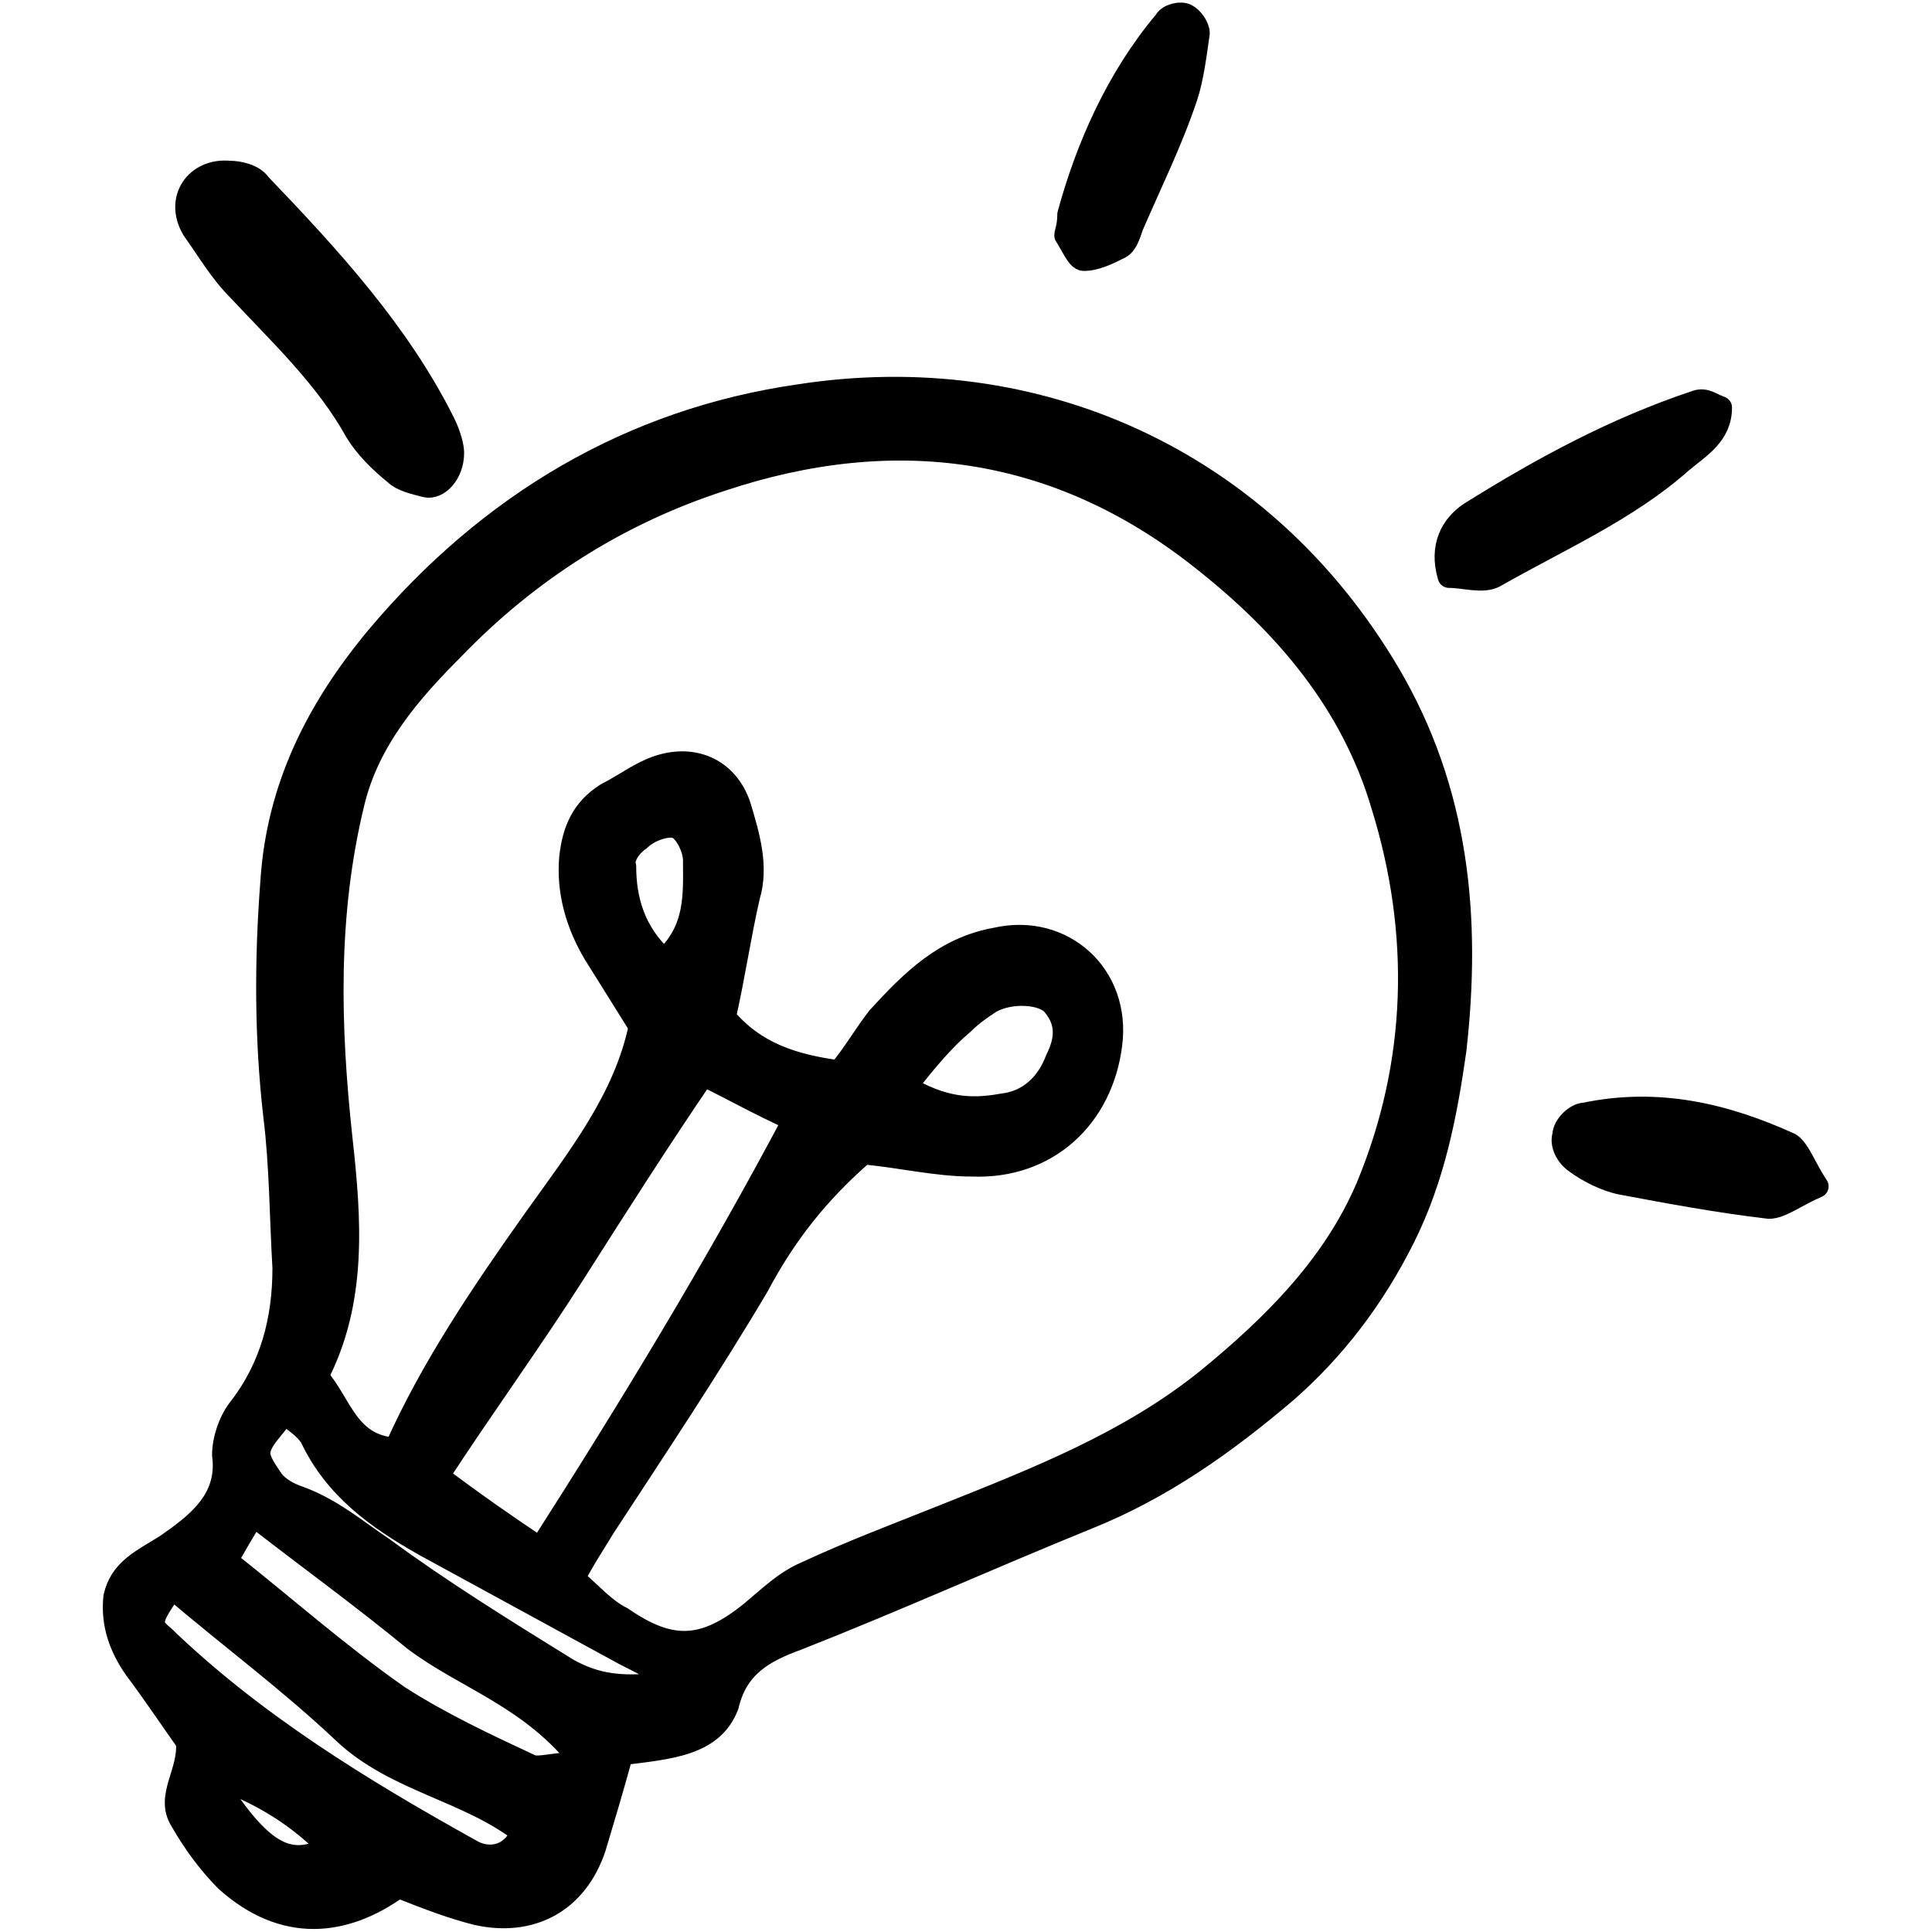
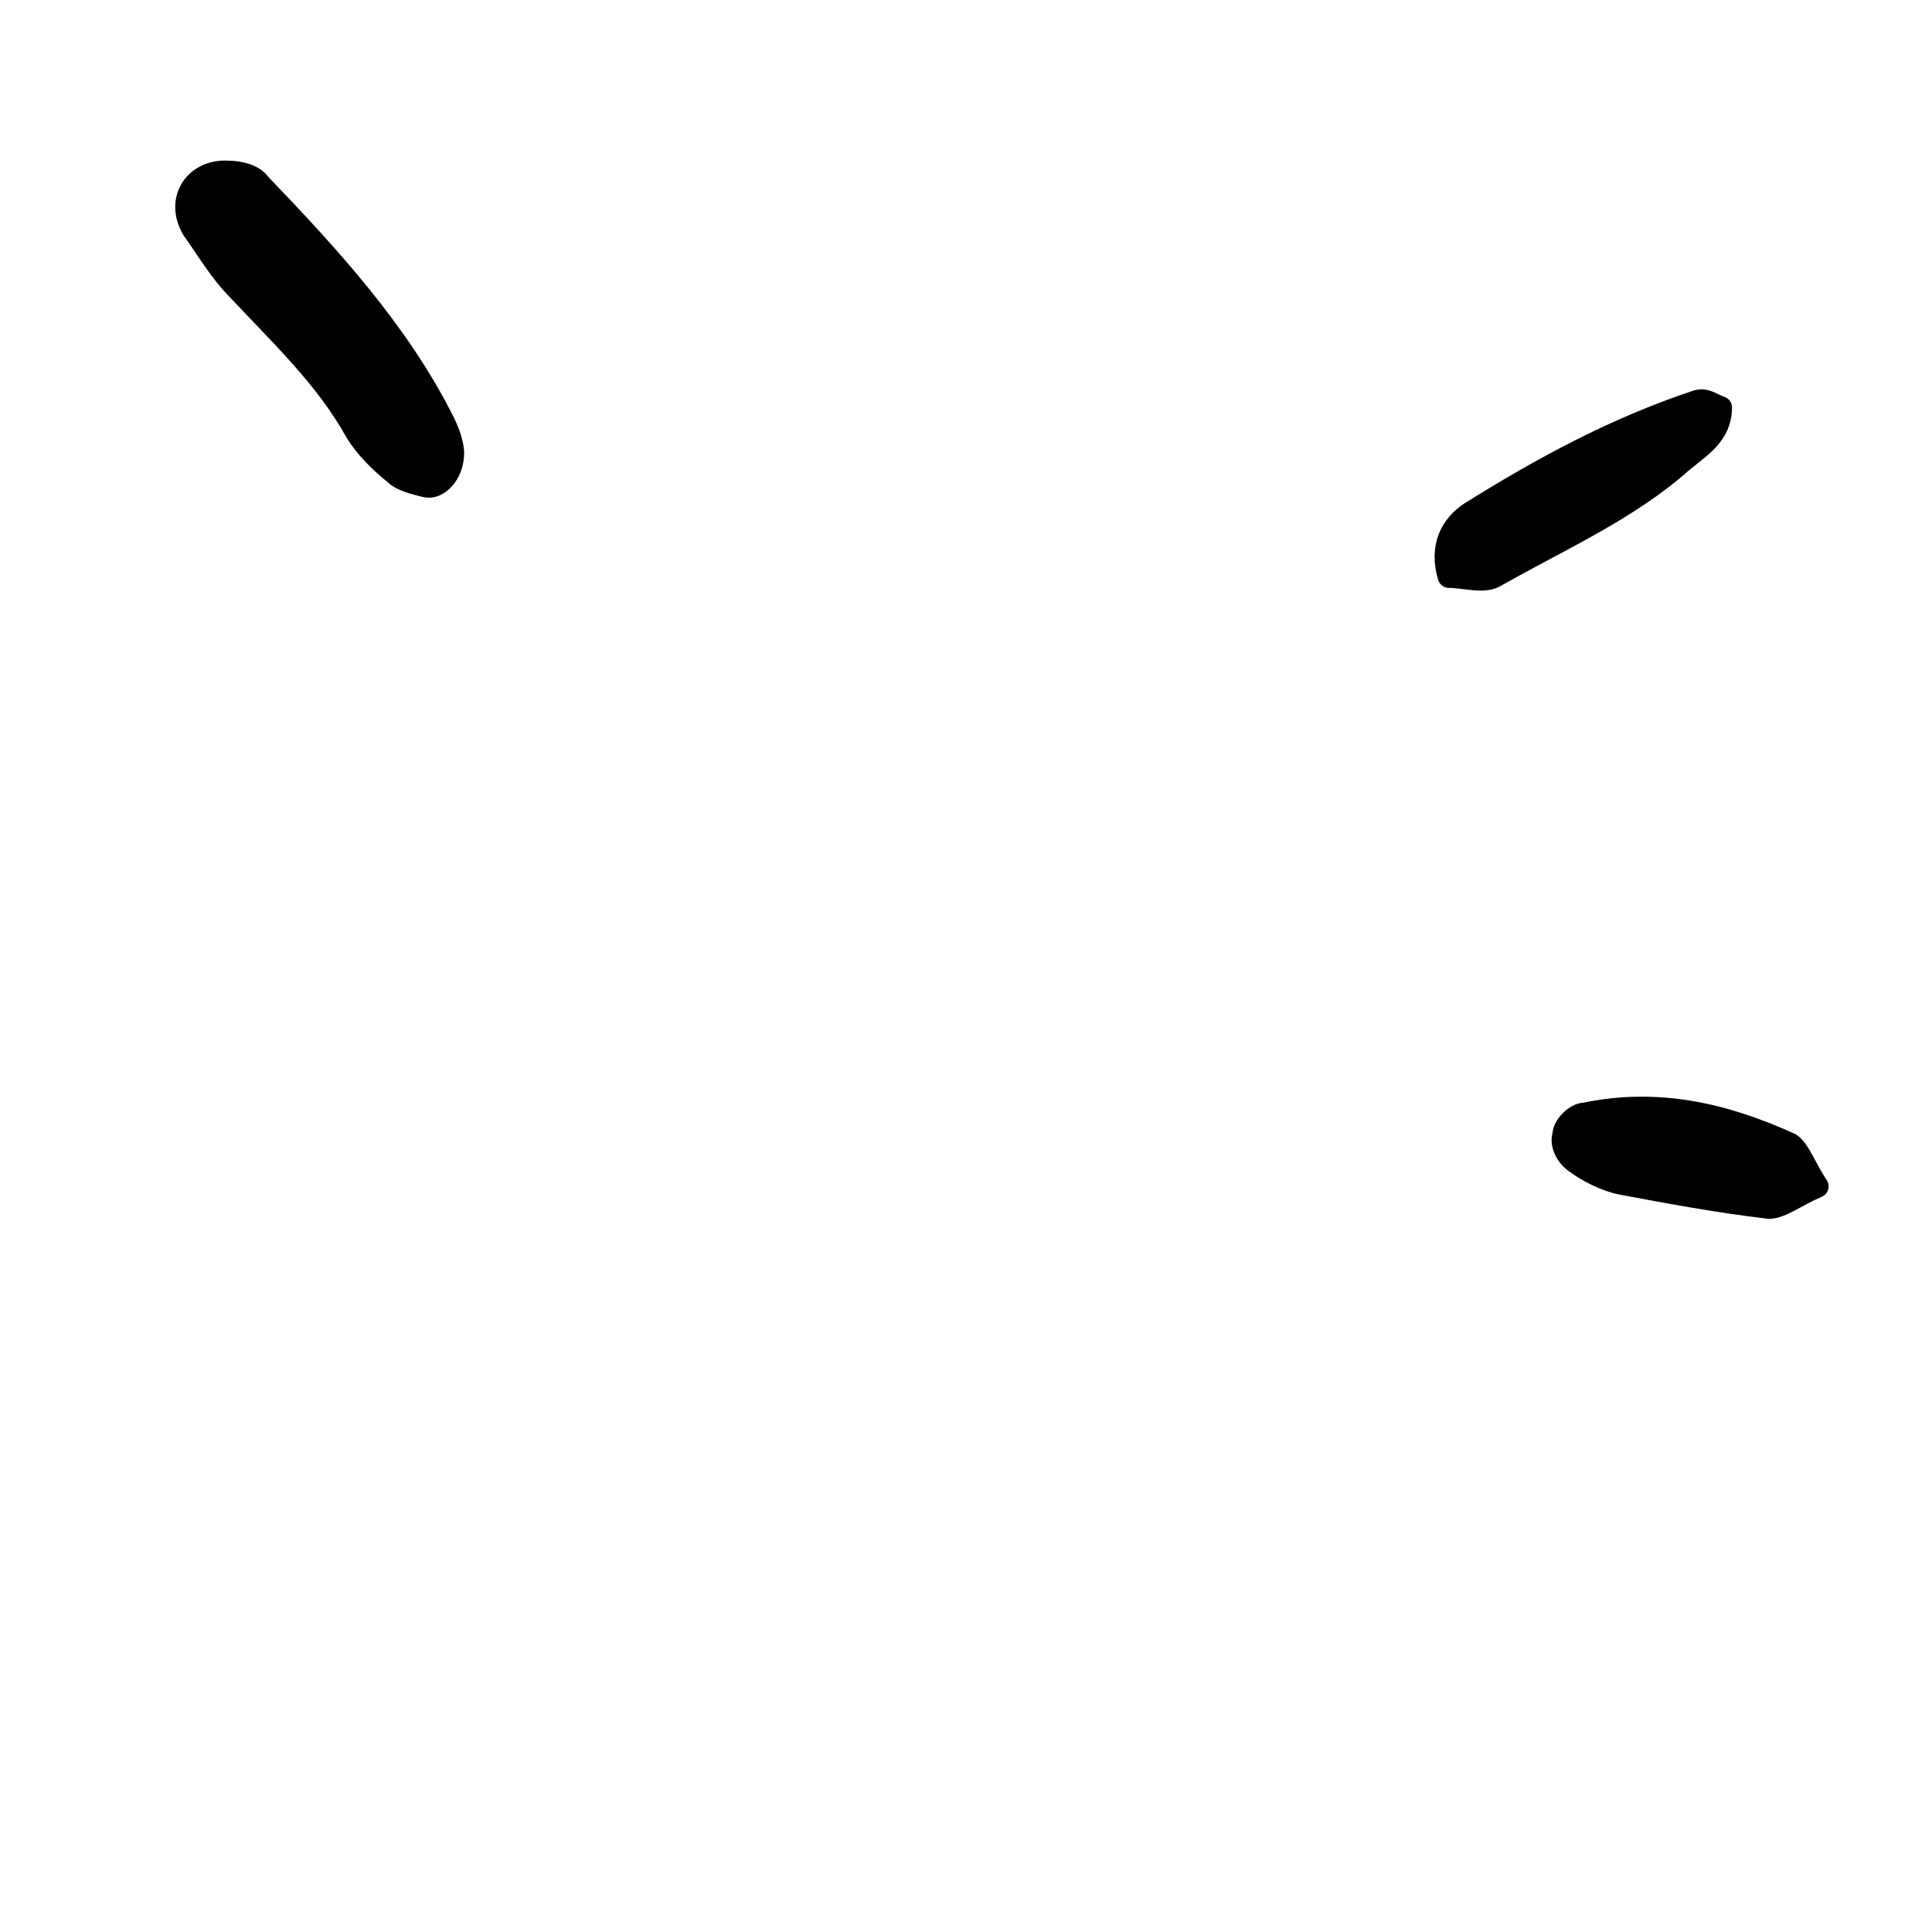
<svg xmlns="http://www.w3.org/2000/svg" id="Слой_1" x="0px" y="0px" viewBox="0 0 64 64" style="enable-background:new 0 0 64 64;" xml:space="preserve">
  <style type="text/css"> .st0{stroke:#000000;stroke-width:0.75;stroke-linecap:round;stroke-linejoin:round;stroke-miterlimit:10;} </style>
  <g>
-     <path class="st0" d="M20.6,58.1c-0.3,1.1-0.6,2.1-0.9,3.1c-0.6,1.8-2.1,2.6-3.9,2.2c-0.8-0.2-1.6-0.5-2.6-0.9 c-1.8,1.3-3.8,1.5-5.7-0.2c-0.6-0.6-1.1-1.3-1.5-2c-0.5-0.8,0.3-1.6,0.2-2.6c-0.5-0.7-1.1-1.6-1.7-2.4c-0.5-0.7-0.8-1.5-0.7-2.4 C4,52,4.7,51.7,5.5,51.2c1-0.7,2.1-1.5,1.9-3c0-0.5,0.2-1.1,0.5-1.5c1.1-1.4,1.5-3,1.5-4.7c-0.1-1.7-0.1-3.4-0.3-5 c-0.3-2.6-0.3-5.2-0.1-7.8c0.2-3.1,1.5-5.7,3.5-8.1c3.7-4.4,8.4-7.2,14-8c7.8-1.2,15.3,2.1,19.5,9.2c2.3,3.9,2.7,8.1,2.2,12.5 c-0.3,2.1-0.7,4.2-1.7,6.2c-1,2-2.3,3.7-3.9,5.1c-2,1.7-4.1,3.2-6.6,4.2c-3.2,1.3-6.3,2.7-9.6,4c-1.1,0.4-2,0.9-2.3,2.2 C23.6,57.8,22.2,57.9,20.6,58.1z M21.2,34c-0.5-0.8-1-1.6-1.5-2.4c-0.6-1-0.9-2.1-0.8-3.2c0.1-0.9,0.4-1.6,1.2-2.1 c0.6-0.3,1.1-0.7,1.7-0.9c1.2-0.4,2.3,0.1,2.7,1.3c0.3,1,0.6,2,0.3,3c-0.3,1.3-0.5,2.7-0.8,4c1,1.2,2.3,1.6,3.8,1.8 c0.5-0.6,0.9-1.3,1.3-1.8c1.1-1.2,2.2-2.3,3.9-2.6c2.2-0.5,4.1,1.2,3.8,3.5c-0.3,2.4-2.1,4.1-4.6,4c-1.2,0-2.4-0.3-3.6-0.4 c-1.5,1.3-2.6,2.7-3.5,4.4c-1.6,2.7-3.4,5.4-5.1,8c-0.3,0.5-0.7,1.1-1,1.7c0.6,0.5,1,1,1.6,1.3c1.6,1.1,2.7,1.1,4.3-0.2 c0.6-0.5,1.1-1,1.8-1.3c1.5-0.7,3.1-1.3,4.6-1.9c3-1.2,6.1-2.4,8.7-4.5c2.2-1.8,4.2-3.8,5.3-6.4c1.7-4.1,1.8-8.4,0.5-12.6 c-1-3.4-3.2-6-6-8.2c-4.8-3.8-10.2-4.5-15.9-2.6c-3.4,1.1-6.4,3-8.9,5.6c-1.4,1.4-2.8,3-3.3,5.1c-0.9,3.7-0.8,7.4-0.4,11.1 c0.3,2.7,0.5,5.4-0.8,7.9c0.8,0.9,1,2.3,2.6,2.4c1.2-2.7,2.9-5.2,4.6-7.6C19.2,38.3,20.7,36.4,21.2,34z M23.3,35.6 c-1.5,2.2-2.9,4.4-4.3,6.6c-1.4,2.2-3,4.4-4.5,6.7c1.2,0.9,2.2,1.6,3.4,2.4c3-4.7,5.8-9.3,8.4-14.2C25.2,36.6,24.3,36.1,23.3,35.6z M19.3,58.4c-1.7-2.2-3.9-2.8-5.6-4.1c-1.7-1.4-3.5-2.7-5.3-4.1c-0.4,0.6-0.6,1-0.9,1.5c1.9,1.5,3.7,3.1,5.7,4.5 c1.4,0.9,2.9,1.6,4.4,2.3C17.9,58.6,18.4,58.4,19.3,58.4z M5.7,52.6c-0.7,1-0.8,1.2-0.3,1.6c3,2.9,6.6,5.1,10.2,7.1 c0.5,0.3,1.3,0.3,1.7-0.6c-1.8-1.4-4.2-1.7-5.9-3.3C9.6,55.7,7.7,54.3,5.7,52.6z M22.4,55.7c-0.9-0.5-1.3-0.7-1.7-0.9 c-2.2-1.2-4.4-2.4-6.6-3.6c-1.6-0.9-3-1.9-3.8-3.6c-0.2-0.3-0.5-0.5-0.9-0.8c-0.3,0.5-0.7,0.8-0.8,1.2c-0.1,0.3,0.2,0.7,0.4,1 c0.2,0.3,0.6,0.5,0.9,0.6c1.1,0.4,1.9,1.1,2.8,1.7c1.9,1.4,4,2.7,6.1,4C19.7,55.8,20.6,56,22.4,55.7z M30,36 c1.2,0.7,2.1,0.8,3.2,0.6c0.9-0.1,1.5-0.7,1.8-1.5c0.3-0.6,0.4-1.2-0.1-1.8c-0.3-0.4-1.4-0.5-2.1-0.1c-0.3,0.2-0.6,0.4-0.9,0.7 C31.3,34.4,30.7,35.1,30,36z M22,31.8c1.1-1,1-2.2,1-3.3c0-0.4-0.3-1-0.6-1.1c-0.3-0.1-0.9,0.1-1.2,0.4c-0.3,0.2-0.6,0.6-0.5,0.9 C20.7,29.8,21,30.9,22,31.8z M10.9,61.2c-0.9-0.9-1.8-1.5-2.9-2c-0.2-0.1-0.4,0.1-0.7,0.1C8.7,61.4,9.6,61.9,10.9,61.2z" />
    <path class="st0" d="M15,15c0,0.7-0.5,1.2-0.9,1.1c-0.4-0.1-0.8-0.2-1-0.4c-0.5-0.4-1-0.9-1.3-1.4c-1-1.8-2.5-3.2-3.9-4.7 c-0.6-0.6-1-1.3-1.5-2C5.8,6.6,6.5,5.6,7.6,5.7c0.3,0,0.8,0.1,1,0.4c2.3,2.4,4.6,4.9,6.1,7.9C14.9,14.4,15,14.8,15,15z" />
    <path class="st0" d="M57,13.5c0,0.9-0.7,1.3-1.3,1.8c-1.8,1.6-4.1,2.6-6.2,3.8c-0.4,0.2-1,0-1.5,0c-0.3-1,0.1-1.7,0.7-2.1 c2.4-1.5,4.8-2.8,7.5-3.7C56.5,13.2,56.7,13.4,57,13.5z" />
    <path class="st0" d="M60.2,39.3C59.5,39.6,59,40,58.6,40c-1.7-0.2-3.3-0.5-4.9-0.8c-0.5-0.1-1.1-0.4-1.5-0.7 c-0.3-0.2-0.5-0.6-0.4-0.9c0-0.3,0.4-0.7,0.7-0.7c2.4-0.5,4.6,0,6.8,1C59.6,38.1,59.8,38.7,60.2,39.3z" />
-     <path class="st0" d="M35.4,7.1C36,4.9,37,2.6,38.6,0.7c0.1-0.2,0.5-0.3,0.7-0.2c0.2,0.1,0.4,0.4,0.4,0.6c-0.1,0.7-0.2,1.5-0.4,2.1 c-0.5,1.5-1.2,2.9-1.8,4.3c-0.1,0.3-0.2,0.6-0.4,0.7c-0.4,0.2-0.8,0.4-1.2,0.4c-0.2,0-0.4-0.5-0.6-0.8C35.3,7.7,35.4,7.5,35.4,7.1z " />
  </g>
</svg>